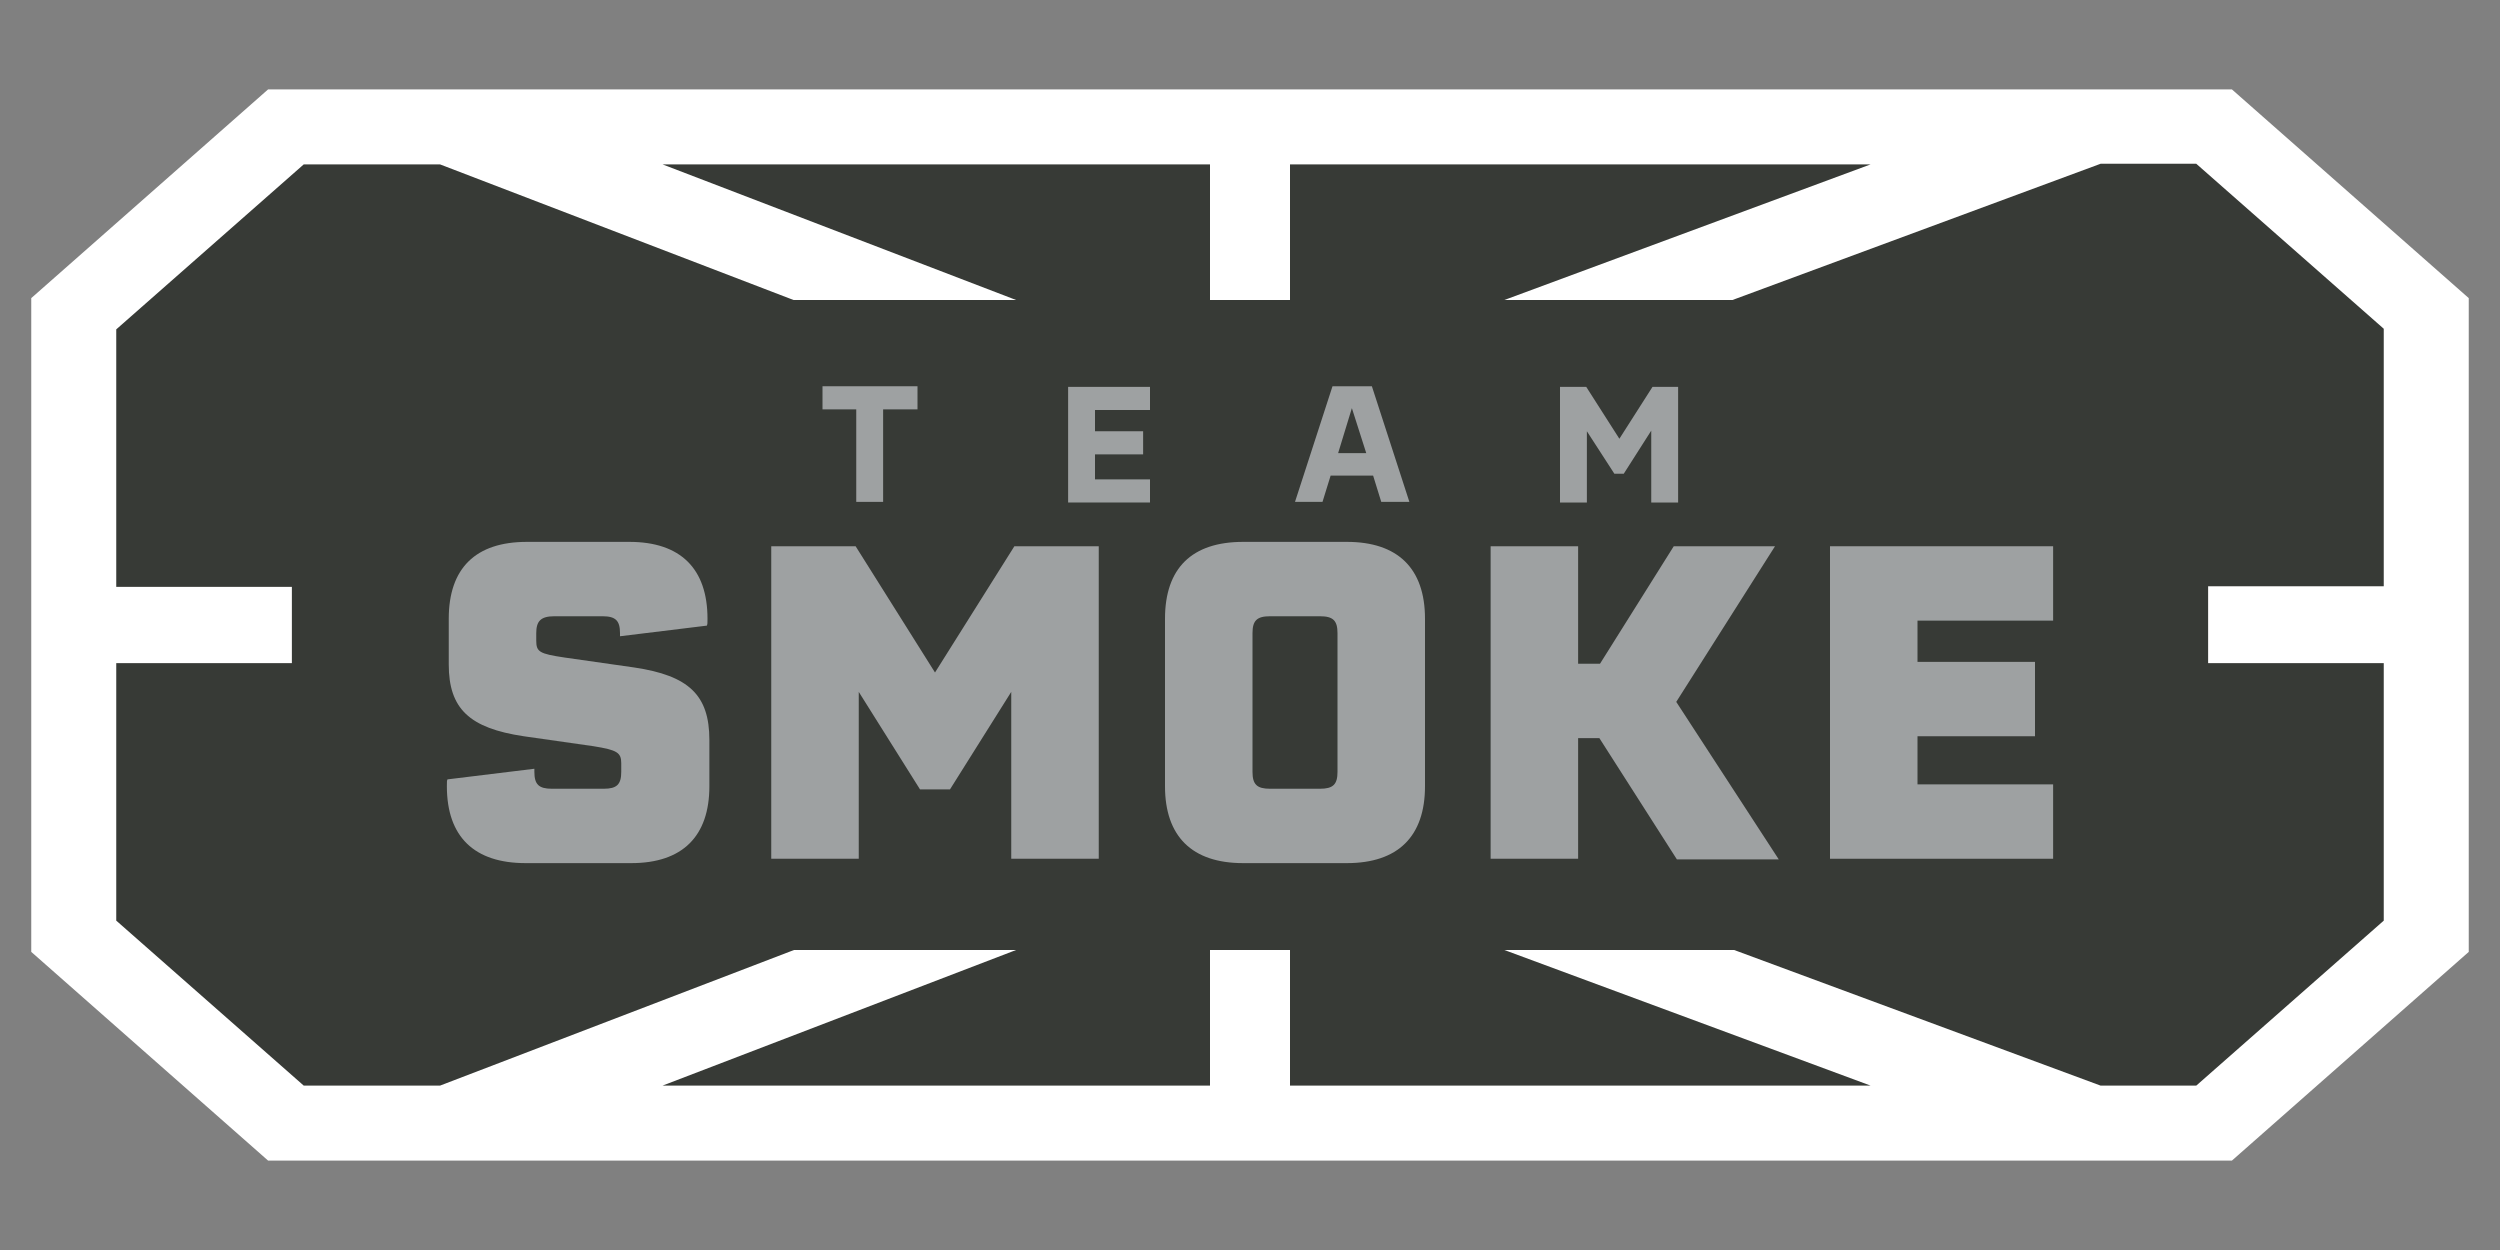
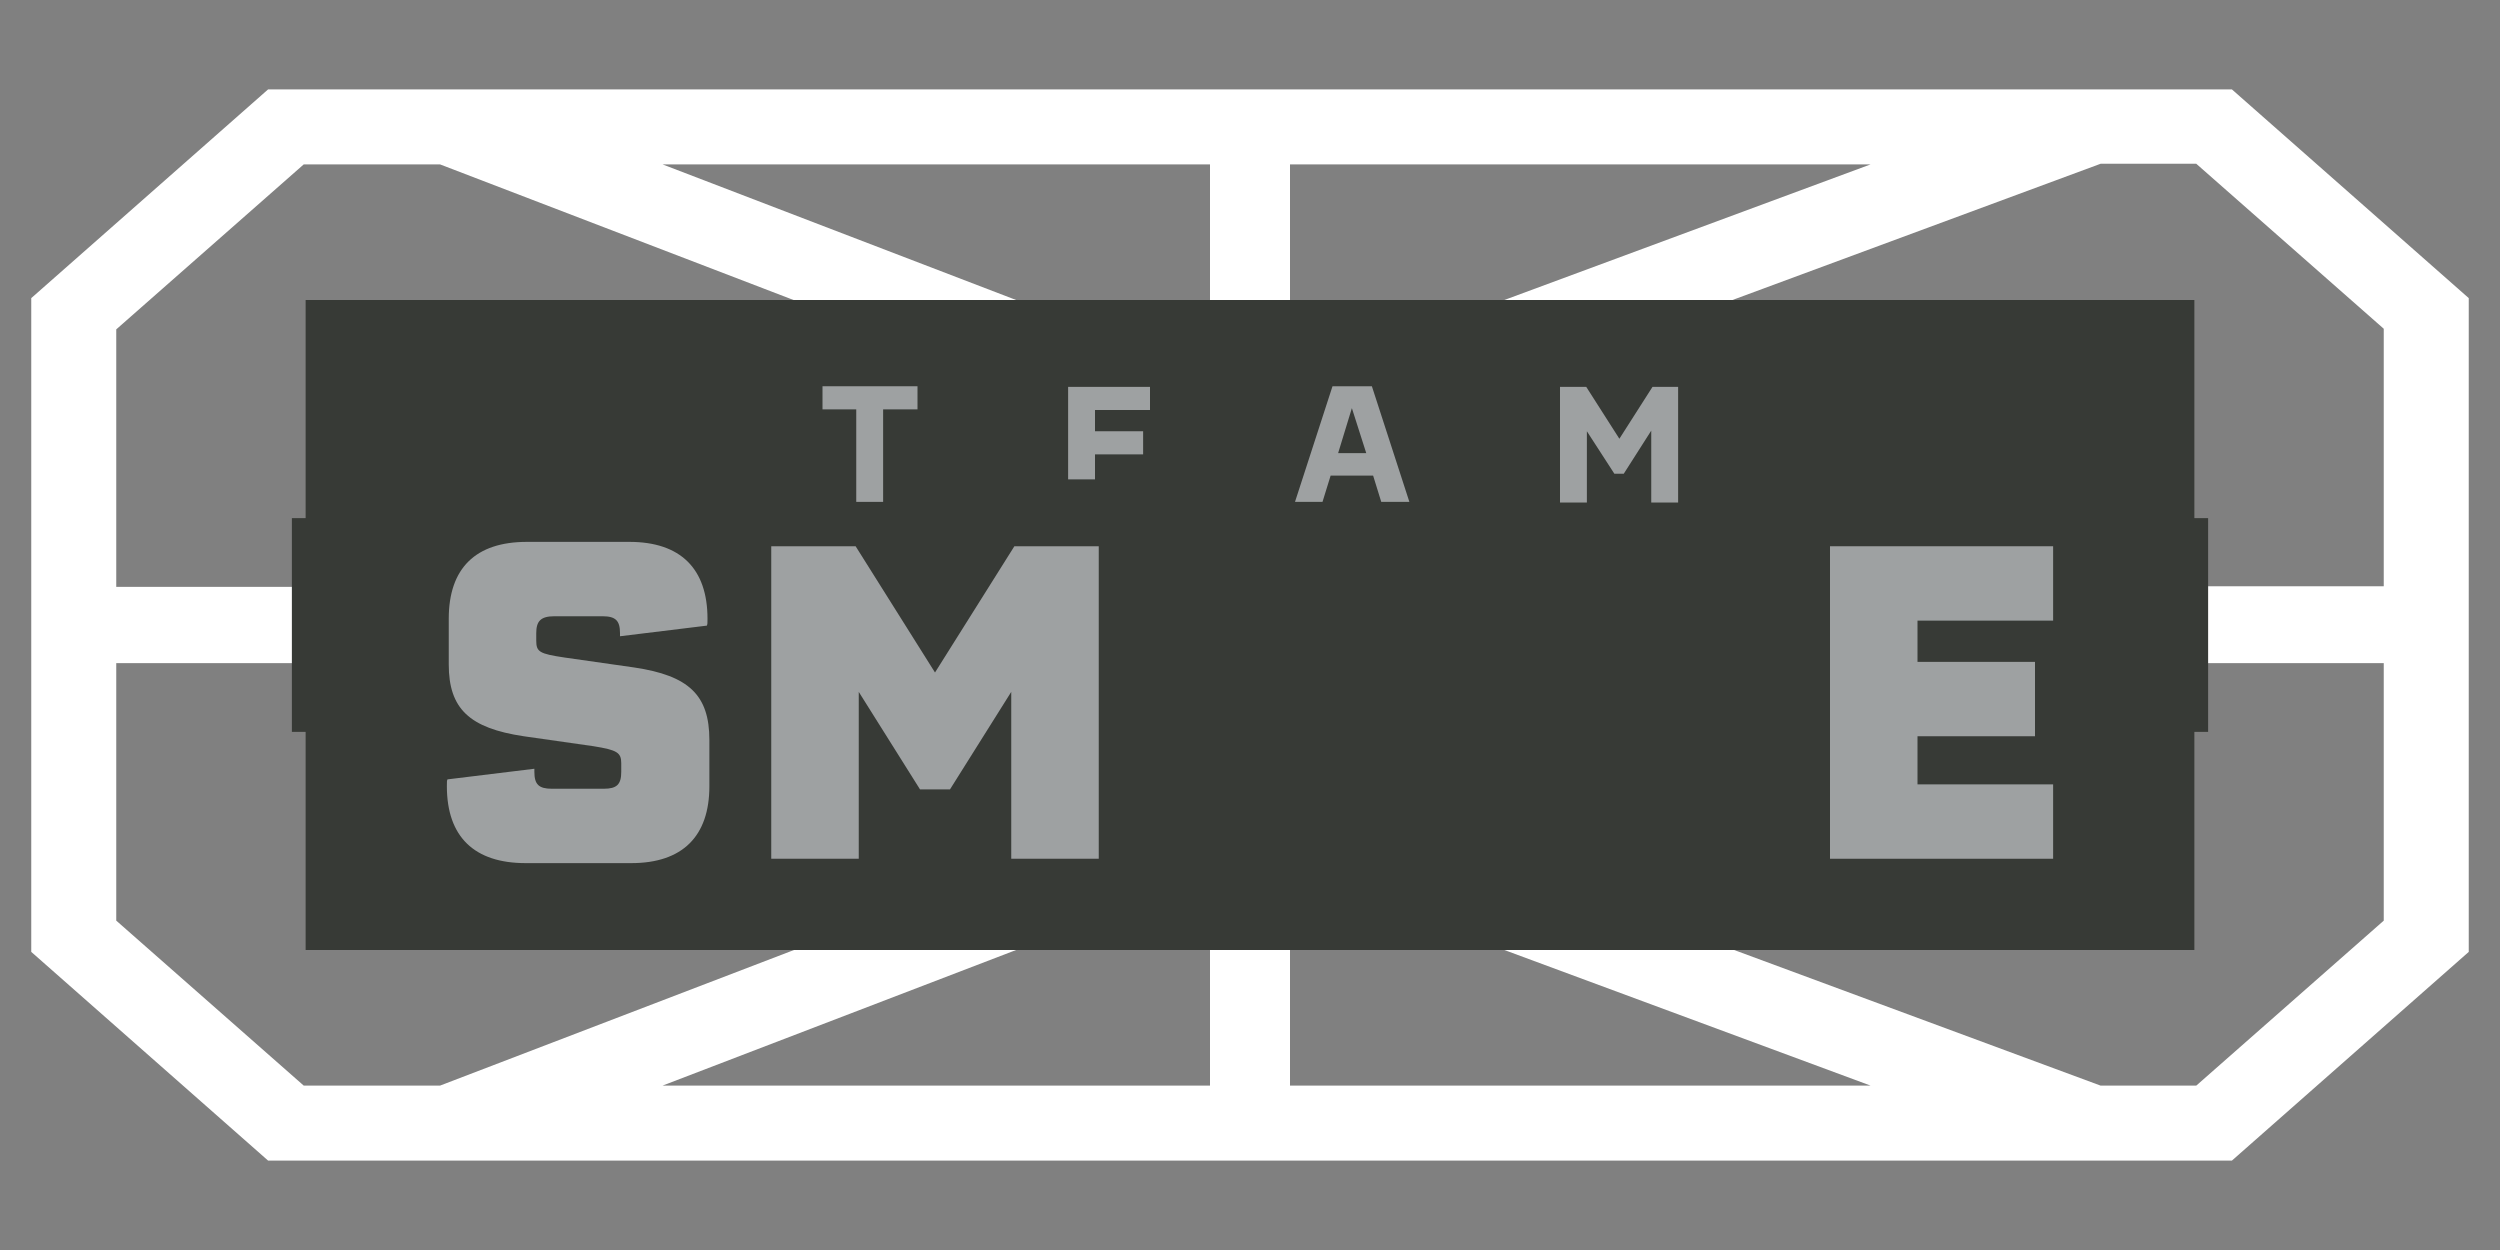
<svg xmlns="http://www.w3.org/2000/svg" version="1.1" id="Layer_1" x="0px" y="0px" viewBox="0 0 400 200" style="enable-background:new 0 0 400 200;" xml:space="preserve">
  <rect x="0" y="0" width="400" height="200" fill="#808080" stroke="none" />
  <style type="text/css">
	.st0{fill:#373A36;}
	.st1{fill:#FFFFFF;}
	.st2{fill:#9EA1A2;}
</style>
  <g>
    <g>
-       <polygon class="st0" points="388.6,49.4 388.6,150.6 351.9,182.9 48.1,182.9 11.4,150.6 11.4,49.4 48.1,17.1 351.9,17.1   " />
-     </g>
+       </g>
    <g>
      <path class="st1" d="M357.1,14.3H42.9L5,47.7v104.6l37.9,33.4h314.2l37.9-33.4V47.7L357.1,14.3z M206.4,26.3h92.9l-92.9,34.4V26.3    z M206.4,74.2l129.7-48h15.3l30,26.4v41.2h-175V74.2z M193.6,173.7H106l87.6-33.6V173.7z M193.6,126.5L70.4,173.7H48.6l-30-26.4    v-41.2h175V126.5z M193.6,93.9h-175V52.7l30-26.4h21.8l123.3,47.3V93.9z M193.6,59.9L106,26.3h87.6V59.9z M206.4,173.7v-34.4    l92.9,34.4H206.4z M381.4,147.3l-30,26.4h-15.3l-129.7-48v-19.6h175V147.3z" />
    </g>
    <rect x="48.9" y="48" class="st0" width="302.2" height="104" />
    <rect x="46.7" y="82.9" class="st0" width="306.6" height="34.2" />
    <g>
      <g>
        <path class="st2" d="M146.7,65.5h-5.4v14.8h-4.3V65.5h-5.4v-3.7h15.2V65.5z" />
-         <path class="st2" d="M175.2,65.5v3.5h7.7v3.7h-7.7v4h8.8v3.7h-13.1V61.9H184v3.7H175.2z" />
+         <path class="st2" d="M175.2,65.5v3.5h7.7v3.7h-7.7v4h8.8h-13.1V61.9H184v3.7H175.2z" />
        <path class="st2" d="M219.7,76.1h-6.8l-1.3,4.2h-4.4l6-18.5h6.3l6,18.5H221L219.7,76.1z M218.6,72.5l-2.3-7.2l-2.2,7.2H218.6z" />
        <path class="st2" d="M268.5,61.9v18.5h-4.3V68.9l-4.4,6.9h-1.5l-4.4-6.8v11.4h-4.3V61.9h4.2l5.3,8.3l5.3-8.3H268.5z" />
      </g>
      <g>
        <path class="st2" d="M71.5,125.8c0-0.8,0-0.9,0.1-1.1l13.9-1.7v0.5c0,2,0.7,2.7,2.8,2.7h8.3c2.1,0,2.8-0.7,2.8-2.7v-1.4     c0-1.7-0.7-2.1-4.4-2.7l-11.2-1.6c-8.7-1.3-12-4.4-12-11.5V99c0-8.1,4.3-12.3,12.5-12.3h16.4c8.2,0,12.5,4.3,12.5,12.3     c0,0.8,0,0.8-0.1,1.1l-13.9,1.7v-0.5c0-2-0.7-2.7-2.8-2.7h-7.7c-2.2,0-2.9,0.8-2.9,2.7v1.2c0,1.8,0.5,2.1,4.5,2.7l11.2,1.6     c8.7,1.3,12,4.4,12,11.6v7.4c0,8-4.3,12.3-12.5,12.3H84.1C75.9,138.1,71.5,133.9,71.5,125.8z" />
        <path class="st2" d="M175.8,87.4v50h-14v-26.7l-9.8,15.6h-4.8l-9.8-15.6v26.7h-14v-50h13.5l12.7,20.2l12.7-20.2H175.8z" />
-         <path class="st2" d="M228,99v26.8c0,8-4.3,12.3-12.5,12.3h-16.6c-8.2,0-12.5-4.3-12.5-12.3V99c0-8.1,4.3-12.3,12.5-12.3h16.6     C223.6,86.7,228,90.9,228,99z M211.2,98.6h-8c-2.1,0-2.8,0.7-2.8,2.7v22.2c0,2,0.7,2.7,2.8,2.7h8c2.1,0,2.8-0.7,2.8-2.7v-22.2     C214,99.3,213.3,98.6,211.2,98.6z" />
-         <path class="st2" d="M255.9,118.1h-3.4v19.3h-14v-50h14v18.8h3.5l11.8-18.8H284l-15.8,24.9l16.4,25.2h-16.3L255.9,118.1z" />
        <path class="st2" d="M306.8,99.3v6.6h18.8v11.9h-18.8v7.7h21.7v11.9h-35.7v-50h35.7v11.9H306.8z" />
      </g>
    </g>
  </g>
</svg>